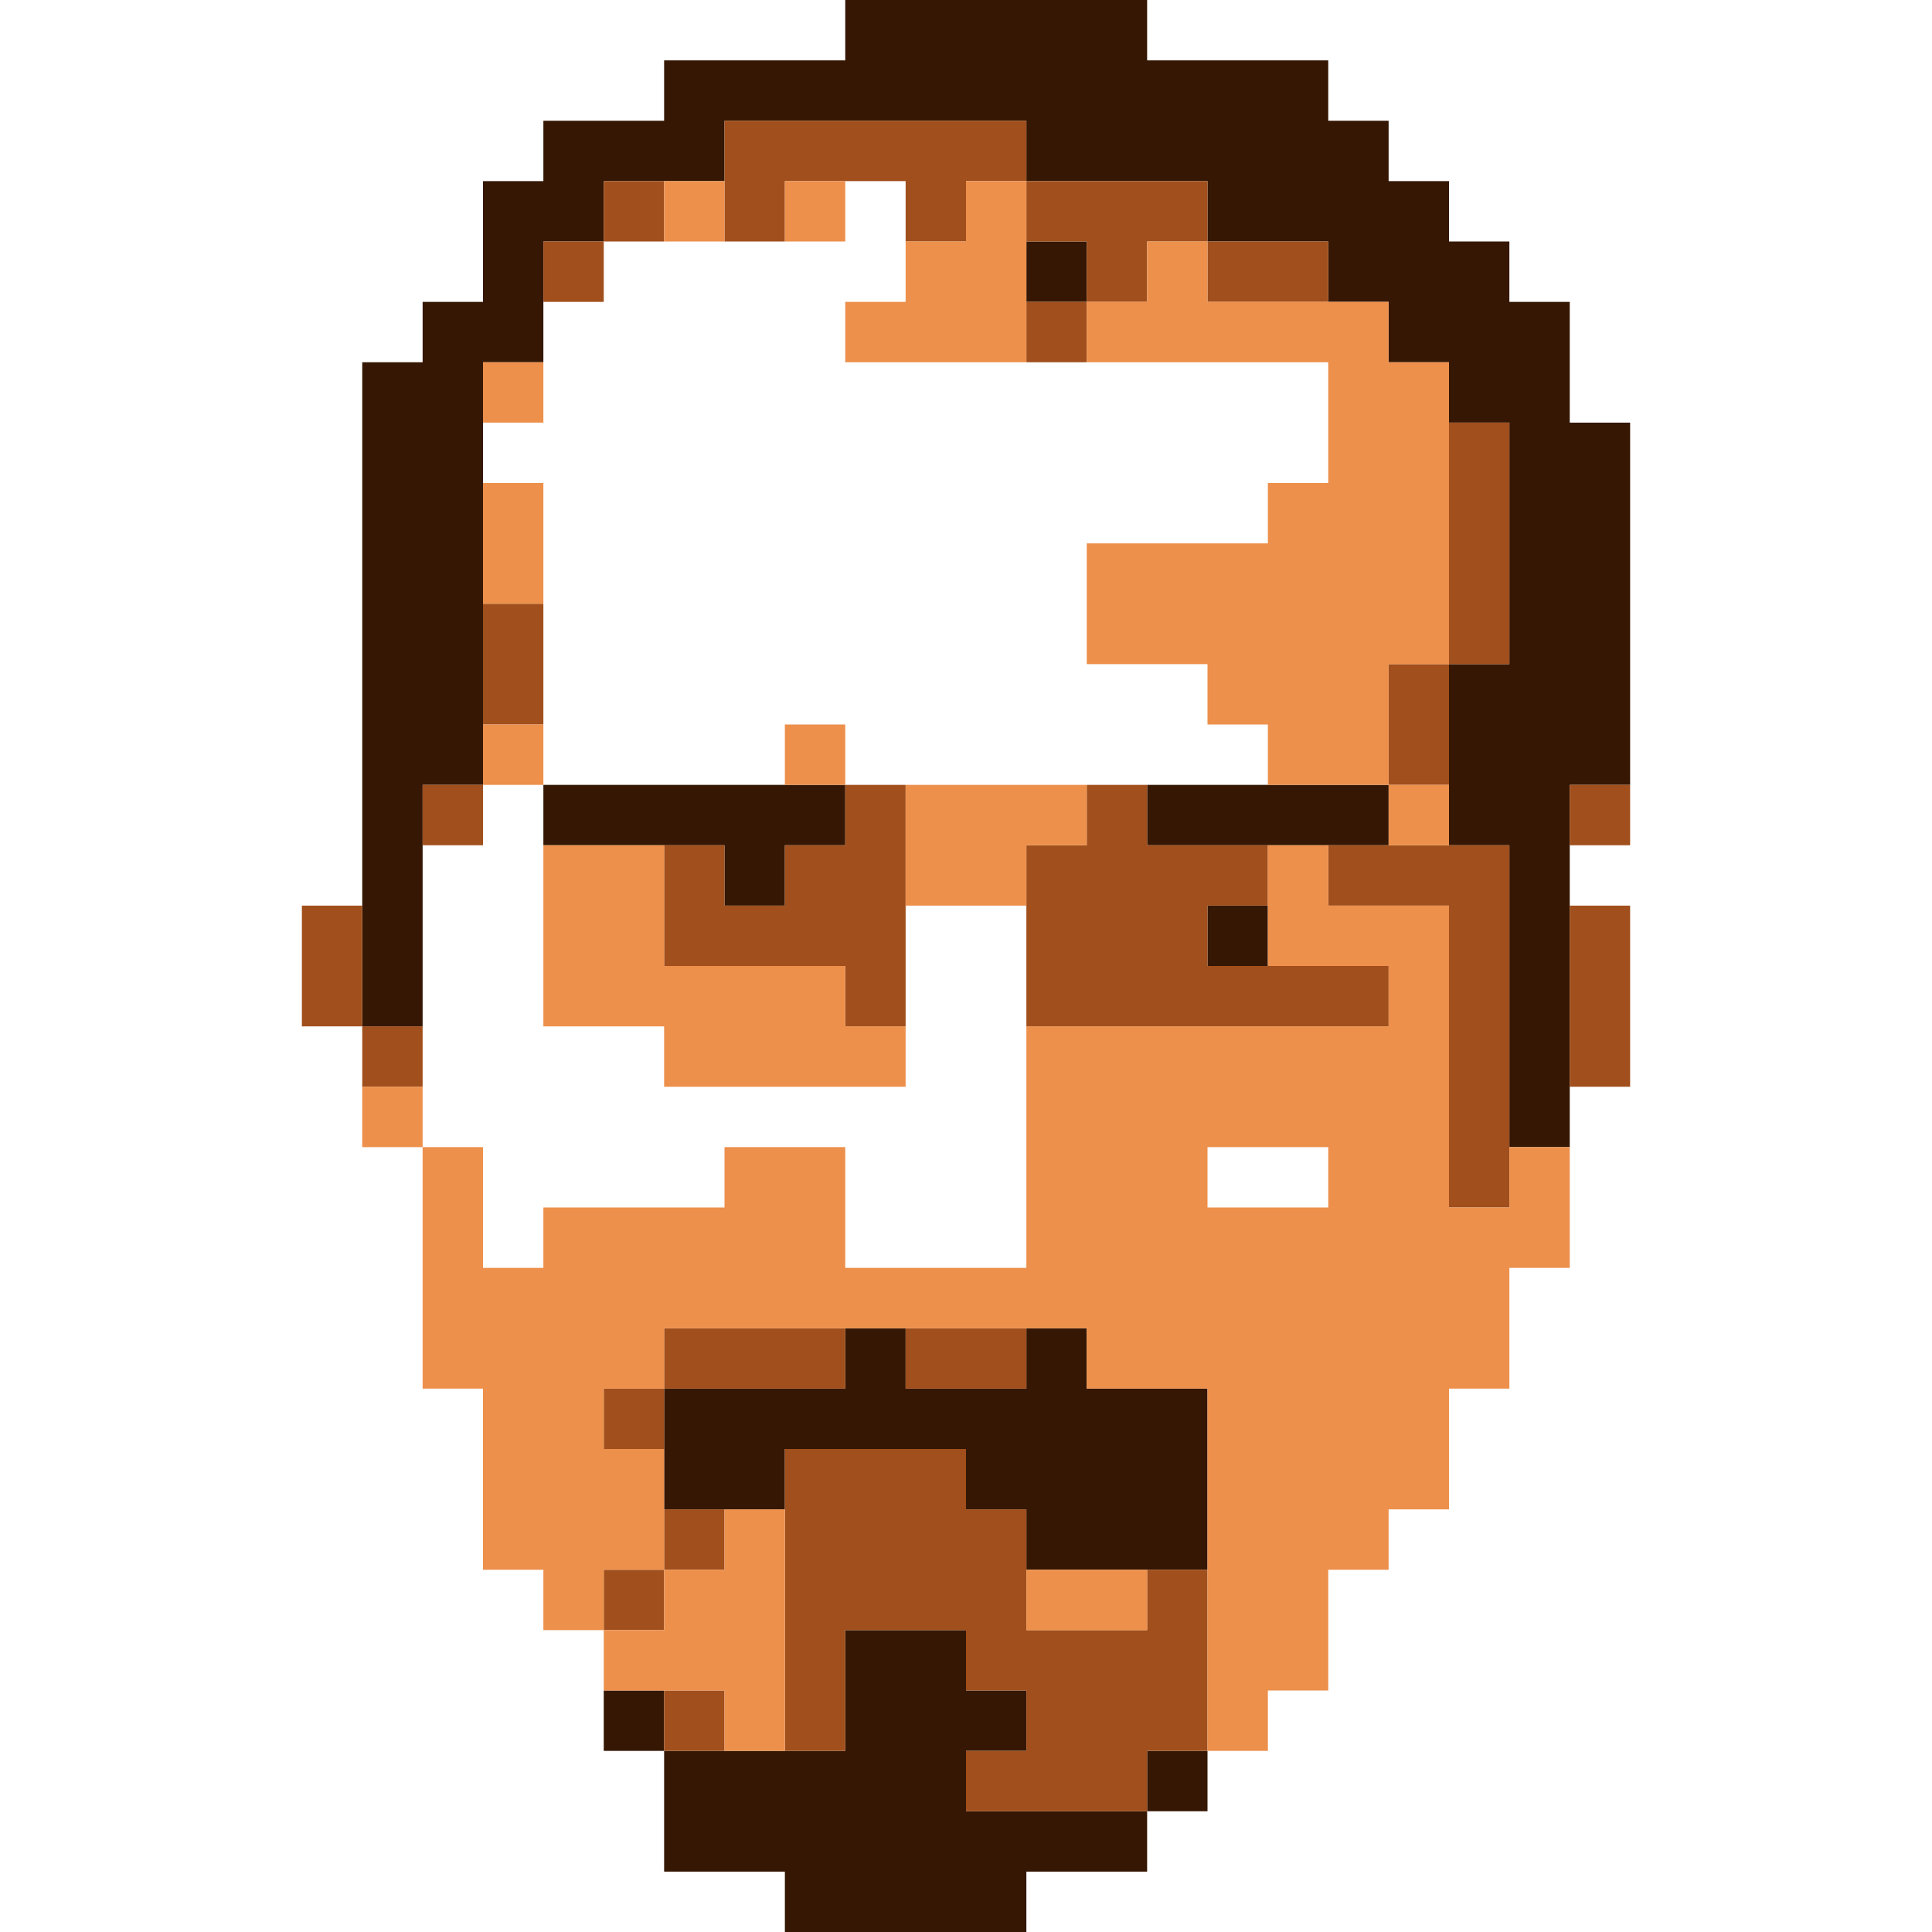
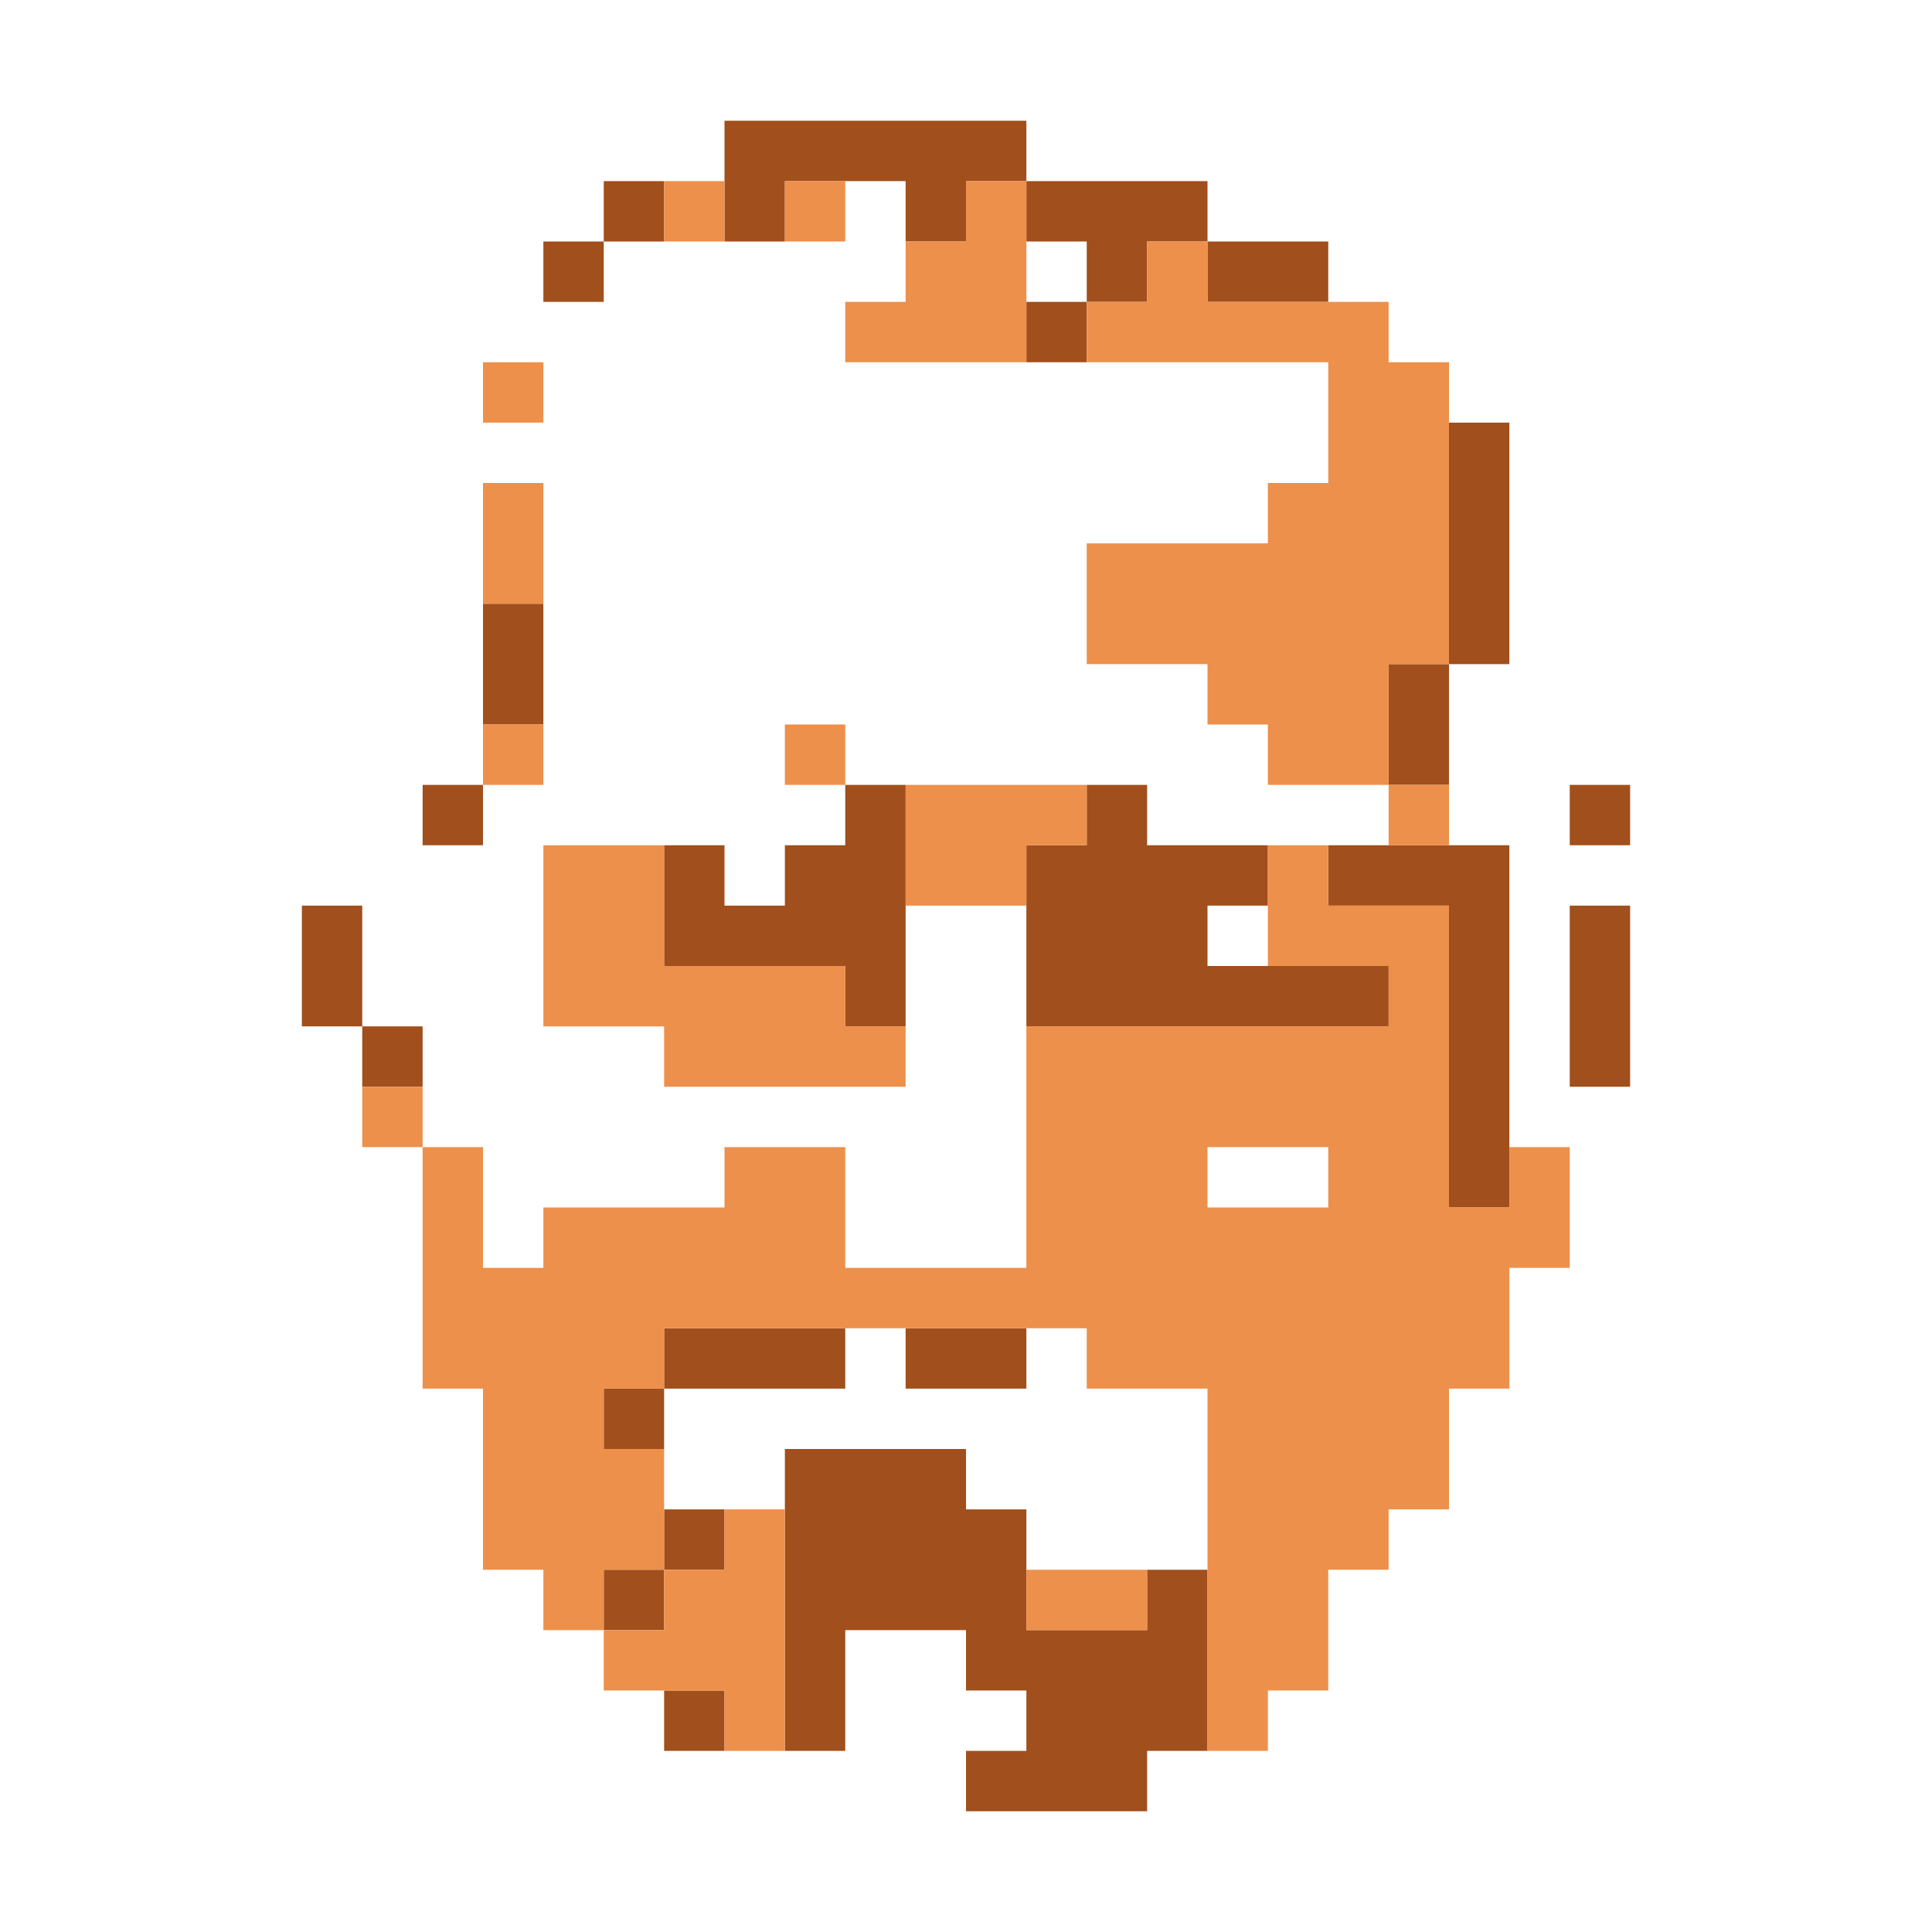
<svg xmlns="http://www.w3.org/2000/svg" xmlns:ns1="http://sodipodi.sourceforge.net/DTD/sodipodi-0.dtd" xmlns:ns2="http://www.inkscape.org/namespaces/inkscape" id="svg2" ns1:docname="bassel-8bit.svg" viewBox="0 0 32 32" version="1.1" ns2:version="0.48.4 r9939">
  <title id="title11622">FREEBASSEL 2014 8BIT</title>
  <ns1:namedview id="base" fit-margin-left="0" ns2:zoom="16" borderopacity="1.0" ns2:current-layer="layer2" ns2:cx="5.5515161" ns2:cy="15.949756" borderlayer="true" ns2:window-maximized="1" ns2:snap-bbox="true" showgrid="false" fit-margin-right="0" ns2:document-units="px" bordercolor="#666666" ns2:window-x="1280" ns2:window-y="0" fit-margin-bottom="0" ns2:window-width="1920" ns2:pageopacity="0.0" ns2:pageshadow="2" pagecolor="#ffffff" ns2:window-height="1054" fit-margin-top="0">
    <ns2:grid id="grid3050" enabled="true" visible="true" snapvisiblegridlinesonly="true" type="xygrid" empspacing="5" />
  </ns1:namedview>
  <g id="layer2" ns2:label="vector" ns2:groupmode="layer">
-     <path id="rect11331" style="fill-rule:evenodd;color:#000000;fill:#351703" d="m14 0v1h-3v1h-1-1v1h-1v2h-1v1h-1v6 1 4h1v-4h1v-7h1v-1-1h1v-1h2v-1h5v1h3v1h2v1h1v1h1v1h1v4h-1v1 1 1h1v5h1v-6h1v-1-1-1-1-1-1h-1v-2h-1v-1h-1v-1h-1v-1h-1v-1h-3v-1h-5zm3 4v1h1v-1h-1zm-8 9v1h3v1h1v-1h1v-1h-5zm10 0v1h4v-1h-4zm1 2v1h1v-1h-1zm-6 7v1h-1-2v2h2v-1h3v1h1v1h3v-3h-2v-1h-1v1h-2v-1h-1zm0 5v2h-3v1 1h2v1h4v-1h2v-1h-2-1v-1h1v-1h-1v-1h-2zm5 3h1v-1h-1v1zm-8-1v-1h-1v1h1z" />
    <path id="rect11438" style="fill-rule:evenodd;color:#000000;fill:#a14f1c" d="m12 2v2h1v-1h2v1h1v-1h1v-1h-4-1zm5 1v1h1v1h1v-1h1v-1h-3zm3 1v1h2v-1h-2zm-2 1h-1v1h1v-1zm-8-2v1h1v-1h-1zm0 1h-1v1h1v-1zm14 3v4h1v-4h-1zm0 4h-1v2h1v-2zm-16-1v2h1v-2h-1zm-1 3v1h1v-1h-1zm7 0v1h-1v1h-1v-1h-1v2h1 1 1v1h1v-4h-1zm4 0v1h-1v3h3 3v-1h-3v-1h1v-1h-1-1v-1h-1zm8 0v1h1v-1h-1zm-4 1v1h2v5h1v-6h-1-2zm-17 1v2h1v-2h-1zm1 2v1h1v-1h-1zm20-2v3h1v-3h-1zm-15 7v1h3v-1h-3zm0 1h-1v1h1v-1zm4-1v1h2v-1h-2zm-2 2v5h1v-2h2v1h1v1h-1v1h1 2v-1h1v-3h-1v1h-2v-2h-1v-1h-2-1zm-2 1v1h1v-1h-1zm0 1h-1v1h1v-1zm0 2v1h1v-1h-1z" />
-     <path id="rect11517" style="fill-rule:evenodd;color:#000000;fill:#ed904b" d="m11 3v1h1v-1h-1zm2 0v1h1v-1h-1zm3 0v1h-1v1h-1v1h2 1v-3h-1zm3 1v1h-1v1h1 1 2v2h-1v1h-3v2h2v1h1v1h2v-2h1v-5h-1v-1h-3v-1h-1zm4 9v1h1v-1h-1zm-15-7v1h1v-1h-1zm0 2v2h1v-2h-1zm0 4v1h1v-1h-1zm5 0v1h1v-1h-1zm2 1v2h2v-1h1v-1h-1-2zm-6 1v3h2v1h3 1v-1h-1v-1h-3v-2h-2zm12 0v2h1 1v1h-1-5v2 2h-3v-1-1h-2v1h-3v1h-1v-2h-1v4h1v3h1v1h1v-1h1v-2h-1v-1h1v-1h3 3 1v1h2v5 1h1v-1h1v-2h1v-1h1v-2h1v-2h1v-2h-1v1h-1v-4-1h-2v-1h-1zm-10 12v1h-1v1h2v1h1v-1-1-2h-1v1h-1zm-4-7v-1h-1v1h1zm13 0h2v1h-2v-1zm-3 7v1h2v-1h-2z" />
+     <path id="rect11517" style="fill-rule:evenodd;color:#000000;fill:#ed904b" d="m11 3v1h1v-1h-1zm2 0v1h1v-1h-1zm3 0v1h-1v1h-1v1h2 1v-3h-1zm3 1v1h-1v1h1 1 2v2h-1v1h-3v2h2v1h1v1h2v-2h1v-5h-1v-1h-3v-1h-1zm4 9v1h1v-1h-1zm-15-7v1h1v-1h-1zm0 2v2h1v-2h-1zm0 4v1h1v-1h-1zm5 0v1h1v-1h-1zm2 1v2h2v-1h1v-1h-1-2zm-6 1v3h2v1h3 1v-1h-1v-1h-3v-2h-2zm12 0v2h1 1v1h-1-5v2 2h-3v-1-1h-2v1h-3v1h-1v-2h-1v4h1v3h1v1h1v-1h1v-2h-1v-1h1v-1h3 3 1v1h2v5 1h1v-1h1v-2h1v-1h1v-2h1v-2h1v-2h-1v1h-1v-4-1h-2v-1h-1zm-10 12v1h-1v1h2v1h1v-1-1-2h-1v1h-1m-4-7v-1h-1v1h1zm13 0h2v1h-2v-1zm-3 7v1h2v-1h-2z" />
  </g>
</svg>